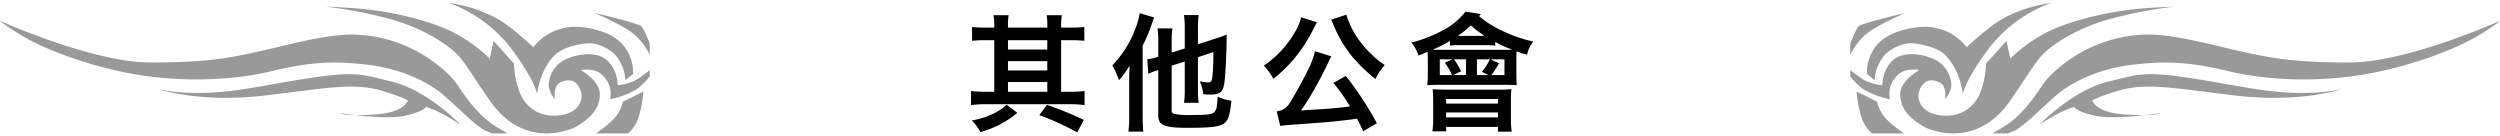
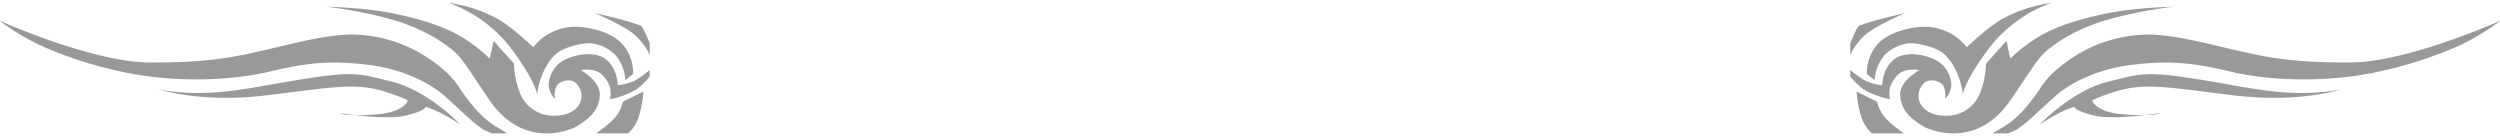
<svg xmlns="http://www.w3.org/2000/svg" width="697" height="38" viewBox="0 0 697 38">
  <defs>
    <style>
      .cls-1 {
        fill-opacity: 0.4;
      }

      .cls-1, .cls-2 {
        fill-rule: evenodd;
      }
    </style>
  </defs>
  <path id="シェイプ_3_のコピー" data-name="シェイプ 3 のコピー" class="cls-1" d="M517.634,25.538a29.6,29.6,0,0,0,1.428,7.421,9.8,9.8,0,0,0,2.855,4.241h8.922s-4.221-2.859-5.71-4.948a10.374,10.374,0,0,1-1.784-3.887ZM515.85,15.289V12.109s1.755-4.524,2.5-4.948a55.639,55.639,0,0,1,5.71-1.767c3.42-.917,7.138-1.767,7.138-1.767S523.045,7.1,520.133,9.635A18.007,18.007,0,0,0,515.85,15.289Zm43.9,21.911a26.329,26.329,0,0,0,2.5-1.06,30.747,30.747,0,0,0,3.212-2.474c2.567-2.249,5.964-5.524,8.208-7.421,3.586-3.031,10.99-6.975,20.343-8.128s16.07-.989,27.48,1.767,27.517,3.252,42.113,0a114.136,114.136,0,0,0,21.771-7.068A63.439,63.439,0,0,0,697.15,5.748S671.4,17.328,655.394,17.41s-22.866-1.346-31.05-3.181-16.99-4.341-24.625-4.594A38.953,38.953,0,0,0,576.878,16.7c-6.553,4.659-7.26,6.944-8.922,9.188s-4.524,6.4-8.922,9.188c-1.583,1-3.569,2.12-3.569,2.12h4.282Zm8.923-2.474s8.921-9.516,19.272-12.015,10.2-3.279,34.618,1.06c8.686,1.543,12.917,2.014,17.488,2.12,8.279,0.192,12.848-1.06,12.848-1.06s-11.434,4-29.979,1.767-24.909-3.652-33.191-1.06c-5.181,1.621-6.424,2.474-6.424,2.474s0.869,3.326,8.922,3.887c9.033,0.63,9.993-.353,9.993-0.353s-12.63,1.99-18.2.707-5.71-2.474-5.71-2.474a31.245,31.245,0,0,0-4.283,1.767A61.256,61.256,0,0,0,568.67,34.726Zm-52.82-15.2a38.364,38.364,0,0,0,3.926,2.827,14.326,14.326,0,0,0,5,1.414s-0.006-4.881,3.569-7.421c3.6-2.559,11.2-.768,13.562,2.12a8.469,8.469,0,0,1,2.141,5.3,6.723,6.723,0,0,1-1.784,3.887,6.348,6.348,0,0,0-.357-3.534c-0.841-1.708-4.036-2.282-5.353-1.06-3.444,3.194-1.685,9.263,6.067,9.188a9.876,9.876,0,0,0,9.279-6.008,23.061,23.061,0,0,0,1.784-8.482l5.711-6.361,1.07,4.948a41.636,41.636,0,0,1,10.35-7.421c5.956-2.968,13.855-4.661,17.131-5.3a98.106,98.106,0,0,1,11.42-1.414c3.943-.289,6.781-0.353,6.781-0.353a122.04,122.04,0,0,0-18.2,3.534,52.434,52.434,0,0,0-12.491,5.3c-7.522,4.81-6.564,5.146-14.99,17.317-10.352,14.953-24.547,7.047-23.911,7.421-3.658-2.156-6.782-4.727-6.781-9.188,0-3.781,5.353-6.715,5.353-6.715s-4.009-.763-6.067,1.414a7.931,7.931,0,0,0-2.141,3.534,8.544,8.544,0,0,0,0,3.181,22.946,22.946,0,0,1-7.5-2.827A19.641,19.641,0,0,1,515.85,21.3V19.53Zm6.781,2.827L520.49,20.59a12.063,12.063,0,0,1,2.855-8.128C526.578,8.615,534,7.191,537.977,7.515a16.127,16.127,0,0,1,6.424,2.12,15.579,15.579,0,0,1,3.926,3.534s6.207-5.962,10.35-8.128a40.594,40.594,0,0,1,6.781-2.827A47.89,47.89,0,0,1,571.882.8a38.386,38.386,0,0,0-17.131,12.369c-6.936,9.155-7.5,13.076-7.5,13.076s-0.669-6.762-5-10.955c-2.435-2.359-8.176-3.446-10.35-3.181a11.526,11.526,0,0,0-6.424,3.181A12.079,12.079,0,0,0,522.631,22.357ZM179.366,25.538a29.6,29.6,0,0,1-1.428,7.421,9.8,9.8,0,0,1-2.855,4.241h-8.922s4.221-2.859,5.71-4.948a10.374,10.374,0,0,0,1.784-3.887Zm1.784-10.249V12.109s-1.755-4.524-2.5-4.948a55.639,55.639,0,0,0-5.71-1.767c-3.42-.917-7.138-1.767-7.138-1.767s8.151,3.473,11.063,6.008A18.007,18.007,0,0,1,181.15,15.289ZM137.253,37.2a26.329,26.329,0,0,1-2.5-1.06,30.747,30.747,0,0,1-3.212-2.474c-2.567-2.249-5.964-5.524-8.208-7.421-3.586-3.031-10.99-6.975-20.343-8.128s-16.07-.989-27.48,1.767-27.516,3.252-42.113,0a114.126,114.126,0,0,1-21.77-7.068A63.415,63.415,0,0,1-.15,5.748S25.6,17.328,41.606,17.41s22.866-1.346,31.049-3.181,16.99-4.341,24.625-4.594A38.954,38.954,0,0,1,120.122,16.7c6.553,4.659,7.26,6.944,8.922,9.188s4.524,6.4,8.922,9.188c1.583,1,3.569,2.12,3.569,2.12h-4.282Zm-8.923-2.474s-8.921-9.516-19.272-12.015-10.2-3.279-34.618,1.06c-8.685,1.543-12.917,2.014-17.487,2.12-8.279.192-12.848-1.06-12.848-1.06s11.433,4,29.979,1.767,24.908-3.652,33.191-1.06c5.181,1.621,6.424,2.474,6.424,2.474s-0.869,3.326-8.922,3.887c-9.033.63-9.993-.353-9.993-0.353s12.63,1.99,18.2.707,5.71-2.474,5.71-2.474a31.245,31.245,0,0,1,4.283,1.767A61.256,61.256,0,0,1,128.33,34.726Zm52.82-15.2a38.364,38.364,0,0,1-3.926,2.827,14.326,14.326,0,0,1-5,1.414s0.006-4.881-3.569-7.421c-3.6-2.559-11.2-.768-13.562,2.12a8.469,8.469,0,0,0-2.141,5.3,6.723,6.723,0,0,0,1.784,3.887,6.348,6.348,0,0,1,.357-3.534c0.841-1.708,4.036-2.282,5.353-1.06,3.444,3.194,1.685,9.263-6.067,9.188a9.876,9.876,0,0,1-9.279-6.008,23.061,23.061,0,0,1-1.784-8.482L137.609,11.4l-1.07,4.948a41.636,41.636,0,0,0-10.35-7.421c-5.956-2.968-13.855-4.661-17.131-5.3a98.1,98.1,0,0,0-11.42-1.414C93.7,1.925,90.857,1.86,90.857,1.86a122.04,122.04,0,0,1,18.2,3.534,52.434,52.434,0,0,1,12.491,5.3c7.522,4.81,6.564,5.146,14.99,17.317,10.352,14.953,24.547,7.047,23.911,7.421,3.658-2.156,6.782-4.727,6.781-9.188,0-3.781-5.353-6.715-5.353-6.715s4.009-.763,6.067,1.414a7.931,7.931,0,0,1,2.141,3.534,8.544,8.544,0,0,1,0,3.181,22.946,22.946,0,0,0,7.495-2.827A19.641,19.641,0,0,0,181.15,21.3V19.53Zm-6.781,2.827,2.141-1.767a12.063,12.063,0,0,0-2.855-8.128C170.422,8.615,163,7.191,159.023,7.515a16.127,16.127,0,0,0-6.424,2.12,15.579,15.579,0,0,0-3.926,3.534s-6.207-5.962-10.35-8.128a40.594,40.594,0,0,0-6.781-2.827A47.89,47.89,0,0,0,125.118.8a38.386,38.386,0,0,1,17.131,12.369c6.936,9.155,7.5,13.076,7.5,13.076s0.669-6.762,5-10.955c2.435-2.359,8.176-3.446,10.35-3.181a11.526,11.526,0,0,1,6.424,3.181A12.079,12.079,0,0,1,174.369,22.357Z" />
-   <path id="其他公會" class="cls-2" d="M277.2,25.593h-2.334a38.533,38.533,0,0,1-4.138-.212v3.925a28.971,28.971,0,0,1,4.209-.248H298.1a29.352,29.352,0,0,1,4.279.248V25.381a33.867,33.867,0,0,1-4.1.212h-2.44V11.2h2.617a36.706,36.706,0,0,1,3.855.177V7.522a34.3,34.3,0,0,1-3.855.177H295.84V7.133a17.124,17.124,0,0,1,.212-2.9h-4.244a15.406,15.406,0,0,1,.177,2.935V7.7H281.022V7.133a16.237,16.237,0,0,1,.177-2.9h-4.208a15.733,15.733,0,0,1,.212,2.9V7.7h-2.37a34.977,34.977,0,0,1-3.819-.177v3.855a36.2,36.2,0,0,1,3.855-.177H277.2V25.593ZM281.022,11.2h10.963v2.617H281.022V11.2Zm0,5.835h10.963v2.617H281.022V17.035Zm0,5.835h10.963v2.723H281.022V22.87Zm-0.353,6.33a14.924,14.924,0,0,1-4.067,2.652,23.428,23.428,0,0,1-5.659,1.733,13.717,13.717,0,0,1,2.405,3.254,28.031,28.031,0,0,0,10.291-5.375Zm21.5,4.244a92.563,92.563,0,0,0-10.255-4.208L289.757,32.1a75.612,75.612,0,0,1,10.574,4.81ZM330.31,13.5l-3.643,1.167V11.518a20.126,20.126,0,0,1,.212-3.607h-4.173a22.518,22.518,0,0,1,.213,3.749v4.173a20.356,20.356,0,0,1-3.077.707l0.318,4.032a16.469,16.469,0,0,1,2.051-.813c0.142-.035.389-0.106,0.708-0.212V32.1c0,2.829,1.662,3.536,8.24,3.536,6.471,0,8.841-.283,10.185-1.273,1.1-.813,1.556-2.228,1.98-6.26a16.111,16.111,0,0,1-3.855-1.132,26.884,26.884,0,0,1-.247,2.794,2.649,2.649,0,0,1-.849,1.662c-0.778.5-2.263,0.636-6.3,0.636a19.219,19.219,0,0,1-4.456-.283,0.927,0.927,0,0,1-.955-1.1V18.308l3.643-1.167v7.886a21.281,21.281,0,0,1-.212,3.642h4.1a21.829,21.829,0,0,1-.212-3.536V15.938l4.314-1.415c0,2.582-.071,4.668-0.212,6.189-0.212,1.945-.389,2.263-1.2,2.263a11.525,11.525,0,0,1-2.4-.318,11.738,11.738,0,0,1,.99,3.607c0.849,0.071,1.273.106,1.91,0.106,2.793,0,3.642-.743,4-3.43,0.283-2.4.53-7.108,0.6-11.423,0-.884,0-1.167.035-1.91a20.635,20.635,0,0,1-2.864,1.061l-5.163,1.662v-4.7A23.971,23.971,0,0,1,334.2,4.2h-4.1a27.244,27.244,0,0,1,.212,3.536V13.5ZM314.82,32.383a35.749,35.749,0,0,1-.212,4.315h4.138c-0.107-1.344-.177-2.617-0.177-4.279V12.72a41.856,41.856,0,0,0,2.475-5.835c0.354-.99.425-1.273,0.708-2.016l-4-1.2a21.959,21.959,0,0,1-1.379,4.774,28.624,28.624,0,0,1-6.259,9.761,24.082,24.082,0,0,1,1.839,4.173,25.334,25.334,0,0,0,2.97-4.067c-0.106,3.041-.106,3.041-0.106,3.89V32.383Zm42.109,2.723a31.282,31.282,0,0,1,3.147-.318c5.764-.424,9.195-0.672,10.326-0.778,2.936-.283,6.4-0.672,7.922-0.919,0.778,1.45.99,1.91,1.733,3.5l3.819-2.228a90.643,90.643,0,0,0-8.664-13.191l-3.466,1.945a52.4,52.4,0,0,1,4.633,6.542c-1.662.248-2.829,0.354-5.835,0.637l-7.816.5c1.344-1.98,1.839-2.723,3.006-4.7a99.92,99.92,0,0,0,4.7-8.947c0.283-.6.5-1.026,0.742-1.45l-4.562-1.415a22.284,22.284,0,0,1-1.7,4.7,112.21,112.21,0,0,1-5.411,9.867,4.71,4.71,0,0,1-3.572,2.193ZM362.764,4.8a14.1,14.1,0,0,1-1.875,4.385,27.932,27.932,0,0,1-8.558,9.124,16.469,16.469,0,0,1,2.688,3.678,42.355,42.355,0,0,0,5.375-5.128,41.488,41.488,0,0,0,5.8-8.806c0.248-.53.283-0.566,0.46-0.919,0.106-.177.177-0.318,0.212-0.354a2.045,2.045,0,0,1,.283-0.566Zm8.346,0.707a13.5,13.5,0,0,1,.778,1.7,35.32,35.32,0,0,0,5.092,8.558,48.59,48.59,0,0,0,6.472,6.26,17.838,17.838,0,0,1,2.617-3.89,25.234,25.234,0,0,1-3.643-2.935,29.141,29.141,0,0,1-4.385-5.269,24.253,24.253,0,0,1-2.688-5.835Zm37.476-2.263a18.817,18.817,0,0,1-5.977,5.022,38.992,38.992,0,0,1-9.089,3.607,11.042,11.042,0,0,1,1.945,3.607c0.743-.283.778-0.283,2.547-1.026,0.035,0.778.07,1.874,0.07,2.617v3.607a24.323,24.323,0,0,1-.177,3.077c1.132-.071,1.945-0.106,3.431-0.106h18.142c1.414,0,2.511.035,3.395,0.106-0.071-.92-0.106-1.8-0.106-3.148V17.07c0-.955,0-1.521.035-1.945V14.312c1.379,0.5,1.733.6,2.935,0.955,0.071-.318.142-0.53,0.177-0.672l0.106-.318a4.628,4.628,0,0,1,.5-1.167,7.38,7.38,0,0,1,.955-1.521,40.725,40.725,0,0,1-9.937-3.643,26.94,26.94,0,0,1-5.163-3.43c0.247-.318.247-0.318,0.5-0.6ZM406.994,10h-0.566a26.368,26.368,0,0,0,3.643-2.935A25.309,25.309,0,0,0,413.926,10h-6.932Zm-2.758,2.723a18.134,18.134,0,0,1,2.758-.141h7.214a20.368,20.368,0,0,1,2.653.141V11.695a34.786,34.786,0,0,0,4.774,2.157c-0.53.035-1.308,0.035-2.334,0.035h-18c-0.283,0-.919,0-1.874-0.035a37.878,37.878,0,0,0,4.81-2.44V12.72Zm0.955,8.2,2.157-1.061a19.592,19.592,0,0,0-1.981-3.324h3.36v4.385h-3.536Zm-3.784,0V16.54h3.536l-2.122.955a15.527,15.527,0,0,1,1.98,3.43h-3.394Zm13.579,0h-3.218V16.54h3.607a15.832,15.832,0,0,1-2.227,3.5Zm0.531-4.385h3.925v4.385H415.8a20.923,20.923,0,0,0,2.122-3.289Zm-15.949,16.3a27.283,27.283,0,0,1-.213,3.784h3.82V35.389h14.464V36.7h3.819a27.962,27.962,0,0,1-.212-3.925V28.351a25.821,25.821,0,0,1,.141-3.5,26.866,26.866,0,0,1-3.465.141H403.528c-1.343,0-2.475-.035-4.1-0.106a35.184,35.184,0,0,1,.142,3.607v4.35Zm3.607-5.234h14.464v1.273H403.175V27.609Zm0,3.749h14.464v1.379H403.175V31.357Z" />
</svg>